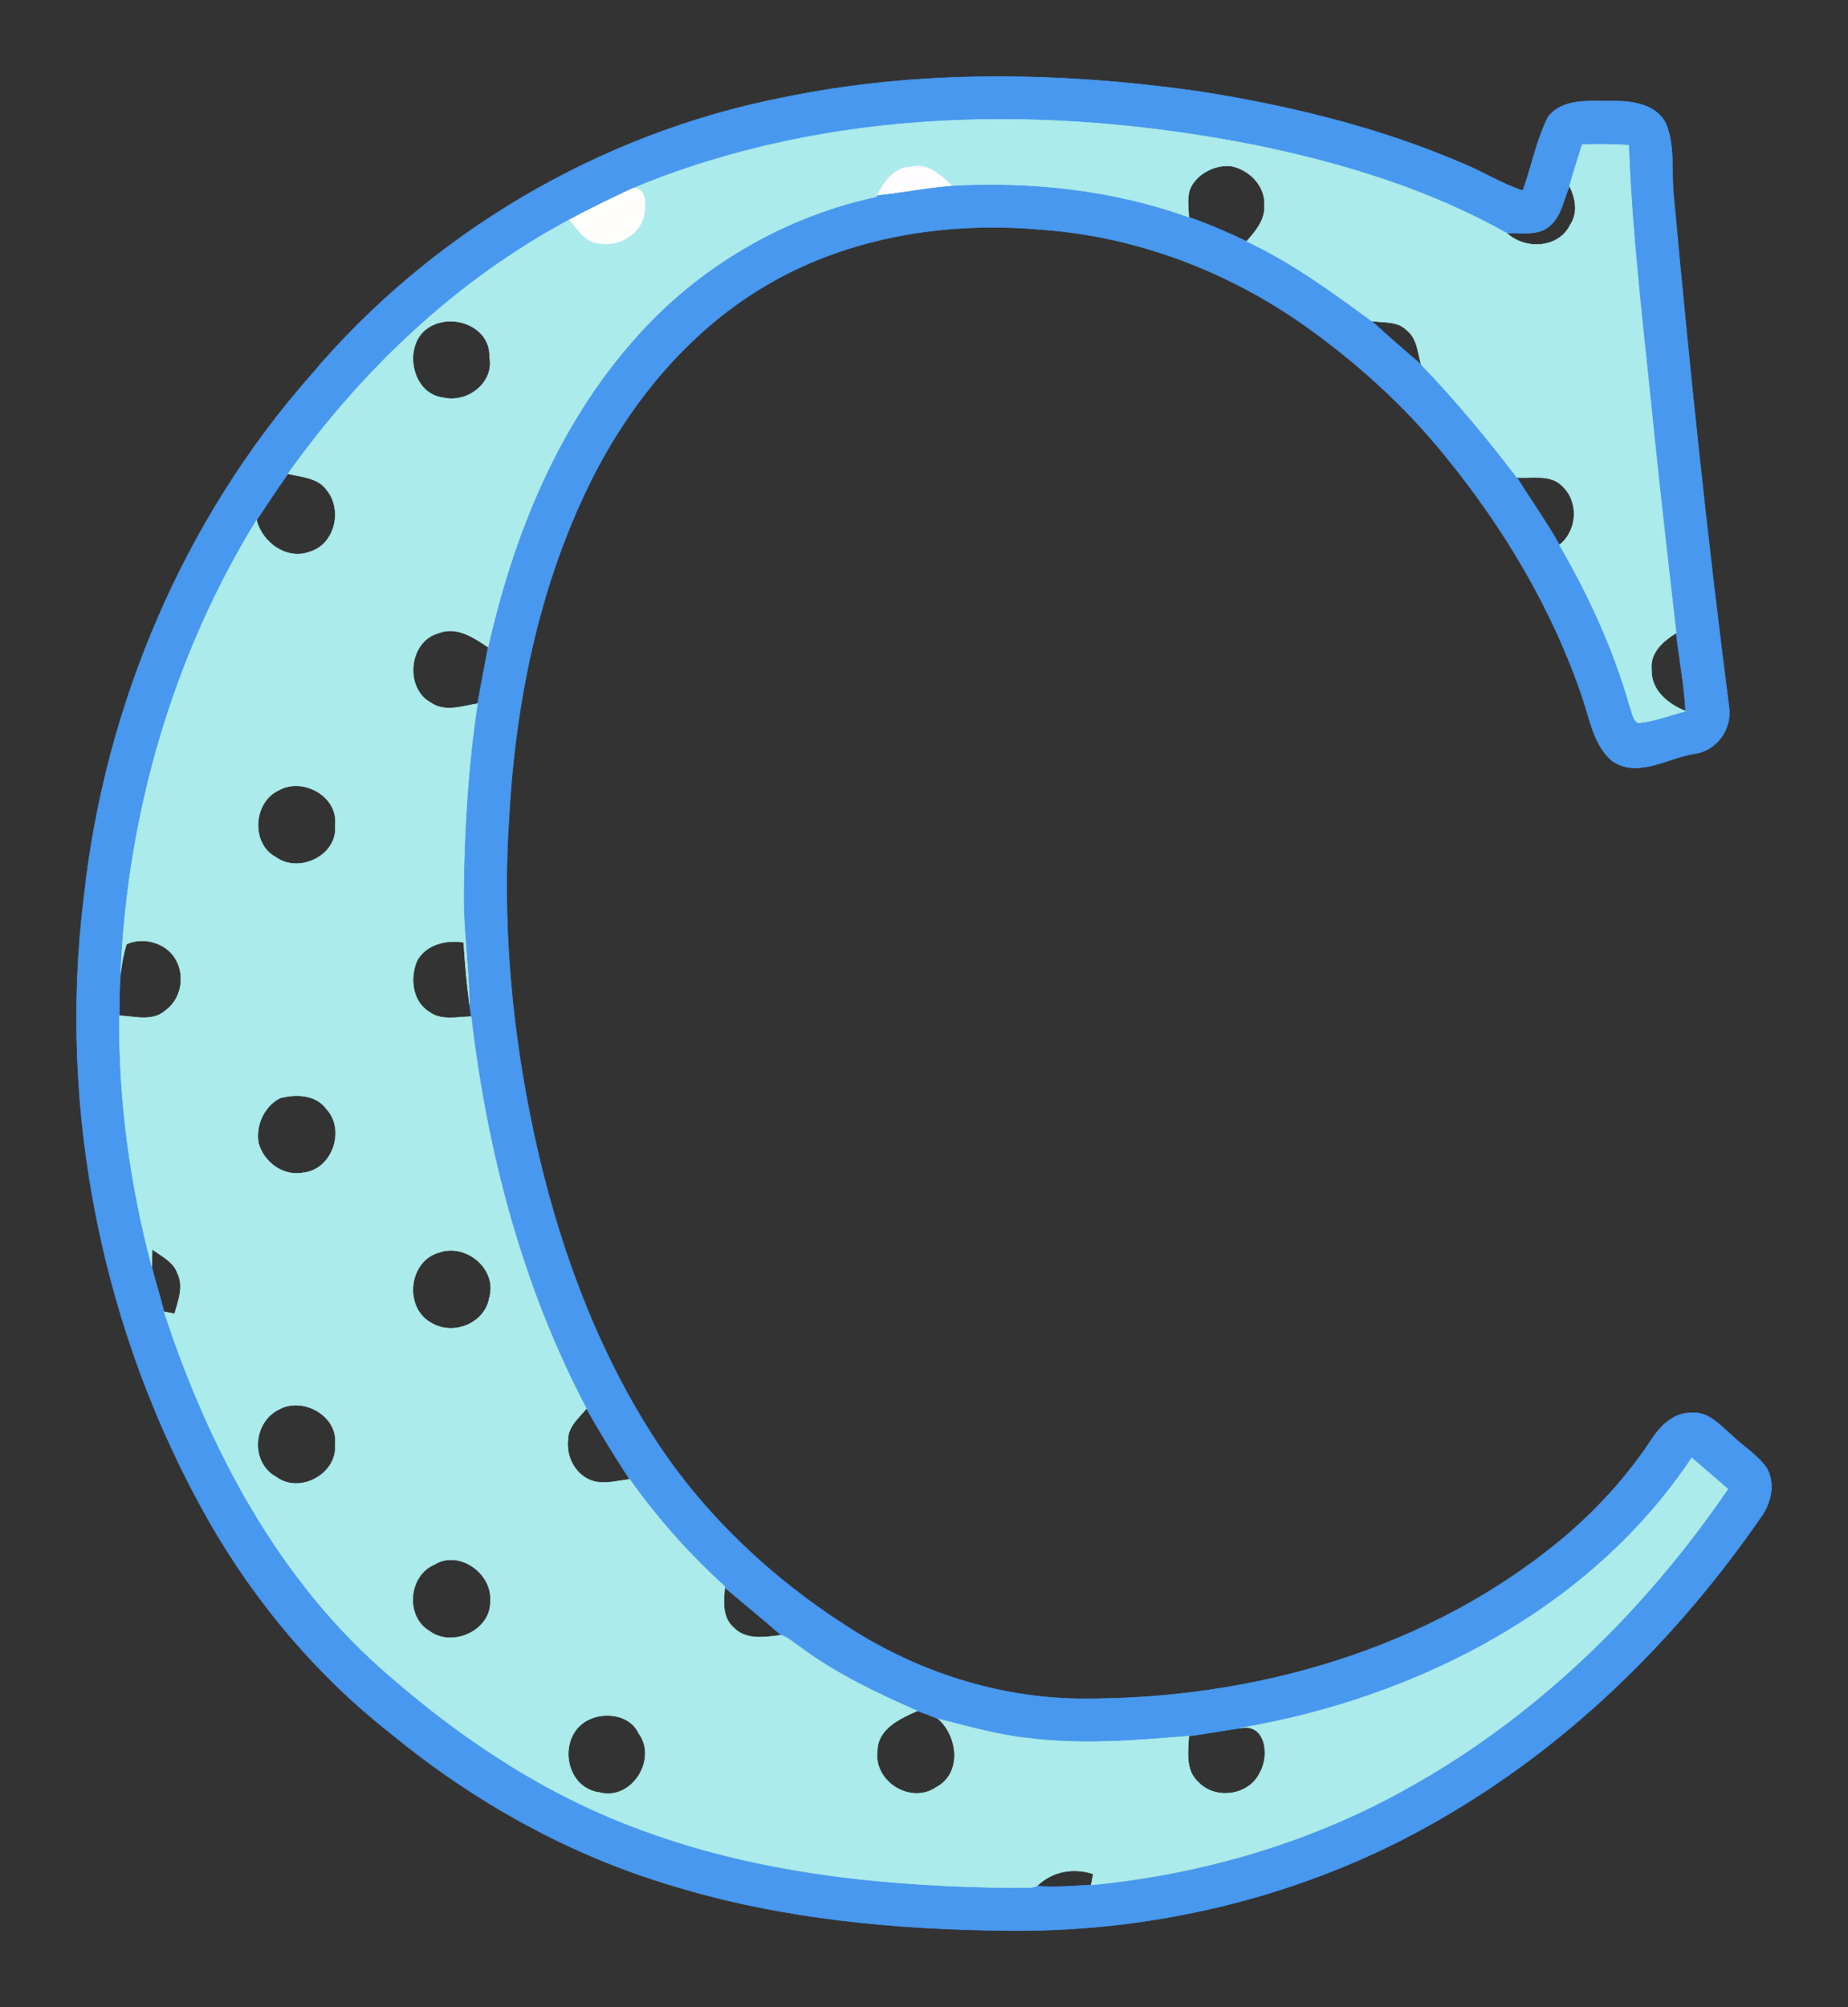
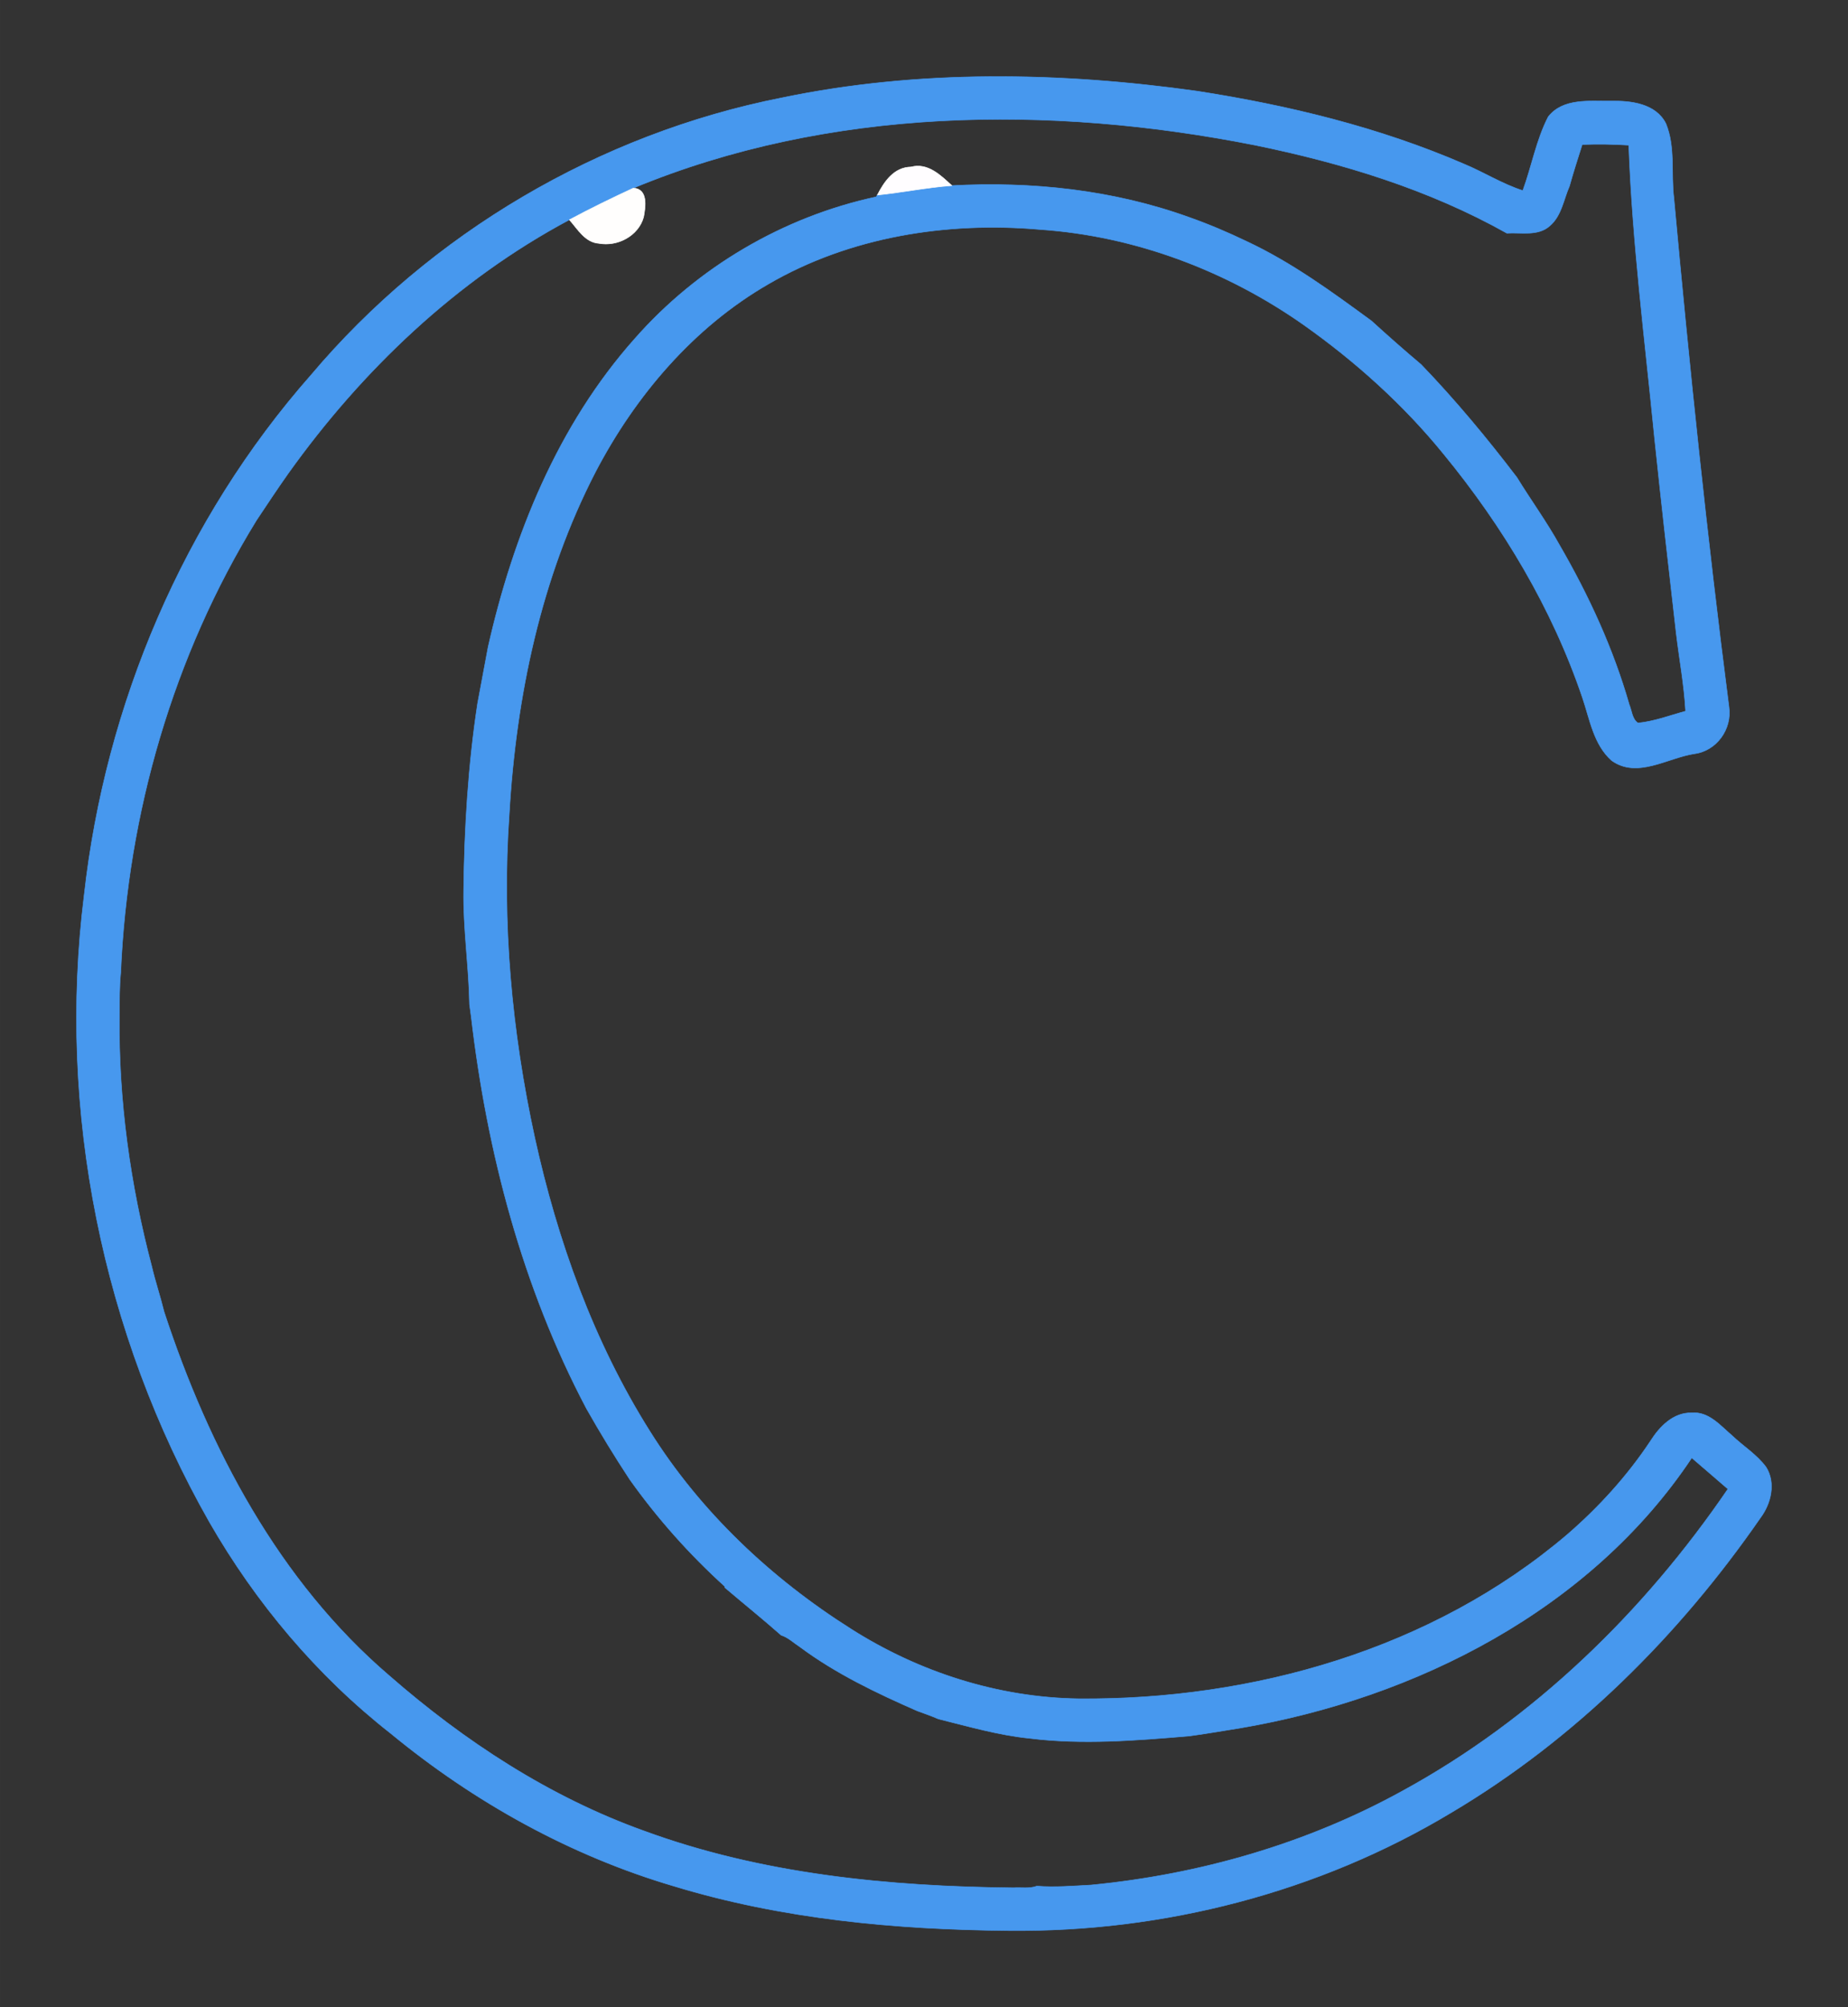
<svg xmlns="http://www.w3.org/2000/svg" width="96.932mm" height="105.24mm" version="1.1" viewBox="0 0 343.46 372.9">
  <rect x="0" y="0" width="343.46" height="372.9" fill="#333333" stroke="none" />
  <g transform="translate(157.05 225.52)">
    <g transform="translate(-879.67 -236.18)" stroke-width=".094">
      <path d="m867.88 28.84c25.38-5.29 51.65-4.83 77.23-1.25 16.98 2.64 33.84 6.72 49.65 13.56 3.67 1.53 7.07 3.69 10.88 4.92 1.66-4.53 2.5-9.4 4.72-13.71 2.76-3.53 7.71-2.87 11.68-2.92 3.71-0.09 8.34 0.47 10.2 4.19 1.79 4.37 0.92 9.22 1.48 13.81 2.89 31.58 6.18 63.12 10.24 94.56 0.6 4.1-2.31 8.19-6.47 8.7-5 0.78-10.63 4.67-15.36 1.24-3.33-2.98-4.03-7.62-5.4-11.65-5.61-16.57-14.74-31.82-25.82-45.3-7.44-9.15-16.3-17.11-25.91-23.92-14.38-10.13-31.44-16.57-49.04-17.77-17.32-1.53-35.4 1.32-50.55 10.14-13.92 8.04-24.7 20.72-32.1 34.86-10.15 19.64-14.79 41.73-16.05 63.68-1.41 20.09 0.46 40.33 4.73 59.98 4.21 19.17 10.93 37.97 21.43 54.63 9.36 14.94 22.51 27.32 37.36 36.7 12.59 8.01 27.31 12.75 42.27 12.96 32.45 0.29 65.83-9.21 90.82-30.47 5.89-5.09 11.18-10.9 15.49-17.39 1.68-2.67 4.24-5.33 7.64-5.25 3.2-0.28 5.34 2.36 7.54 4.23 2.07 1.98 4.6 3.52 6.32 5.86 1.85 2.95 0.91 6.8-1.07 9.43-15.14 21.88-34.47 41.12-57.42 54.73-24.7 14.87-53.63 22.27-82.41 21.94-20.89-0.19-41.96-2.14-62.02-8.24-19.29-5.67-37.19-15.62-52.69-28.38-13.7-10.73-25.06-24.23-33.72-39.3-19.89-34.97-28.28-76.44-23.28-116.39 3.94-35.48 18.51-69.84 42.17-96.68 22.26-26.37 53.6-44.8 87.46-51.5m-27.54 16.76c-4.02 1.86-8 3.8-11.9 5.89-20.95 11.18-38.56 27.93-52.3 47.19-2.01 2.84-3.92 5.74-5.85 8.63-15.51 25.2-23.96 54.47-25.23 83.98-0.27 2.68-0.23 5.38-0.25 8.07-0.19 15.7 2.01 31.41 6.01 46.58 0.66 2.83 1.6 5.59 2.29 8.42 8.33 25.38 21.33 50.07 41.9 67.65 13.95 12.18 29.75 22.5 47.24 28.78 21.93 8.07 45.52 10.35 68.74 10.59 1.41-0.1 2.98 0.2 4.34-0.32 3.35 0.27 6.71-0.03 10.08-0.2 20.22-1.96 40.13-7.68 57.95-17.52 24.37-13.32 44.8-33.19 60.4-56.05-2.24-1.93-4.47-3.87-6.72-5.79-18.79 28.18-51.22 44.64-83.97 50.21-3.17 0.49-6.33 1.07-9.5 1.48-9.84 0.82-19.76 1.64-29.6 0.42-5.77-0.58-11.35-2.21-16.95-3.6-1.3-0.57-2.63-1.02-3.93-1.5-7.57-3.32-15.1-6.91-21.77-11.86-1.16-0.75-2.21-1.79-3.52-2.2-3.43-3.03-6.99-5.89-10.47-8.85l0.02-0.19c-6.6-5.98-12.54-12.65-17.7-19.91-2.83-4.3-5.51-8.69-8.04-13.16-11.9-22.55-18.47-47.58-21.42-72.81-0.08-0.57-0.23-1.71-0.31-2.28-0.13-7.1-1.21-14.15-1.09-21.26 0.13-11.57 0.84-23.15 2.58-34.6 0.64-3.5 1.3-7 1.96-10.5 4.68-20.76 12.97-41.25 27.27-57.31 11.66-13.26 27.6-22.64 44.87-26.35l0.2-0.33c4.63-0.48 9.2-1.4 13.86-1.76 14.86-0.8 29.97 0.8 44.03 5.87 3.67 1.29 7.25 2.81 10.76 4.5 8.35 3.9 15.82 9.37 23.21 14.78 3.02 2.76 6.09 5.46 9.22 8.1 6.35 6.6 12.25 13.69 17.8 20.98 2.58 4.21 5.5 8.2 7.9 12.53 5.43 9.36 10 19.27 12.98 29.69 0.48 1.12 0.51 2.63 1.6 3.39 3.04-0.29 5.92-1.4 8.86-2.2-0.26-4.88-1.18-9.69-1.75-14.53-1.38-12.06-2.76-24.12-4.02-36.2-1.78-18.12-4.12-36.21-4.79-54.42-2.89-0.19-5.78-0.22-8.65-0.12-0.81 2.56-1.64 5.12-2.36 7.71-1.1 2.51-1.48 5.55-3.67 7.41-2.19 1.96-5.33 1.17-7.98 1.35-14.49-8.14-30.56-13.03-46.77-16.35-38.22-7.56-79.15-7.11-115.56 7.97z" fill="#4798ee" stroke="#4798ee" />
-       <path d="m840.34 45.6c36.41-15.08 77.34-15.53 115.56-7.97 16.21 3.32 32.28 8.21 46.77 16.35 3.4 3.13 9.62 2.88 11.78-1.54 1.52-2.26 0.98-4.94-0.13-7.22 0.72-2.59 1.55-5.15 2.36-7.71 2.87-0.1 5.76-0.07 8.65 0.12 0.67 18.21 3.01 36.3 4.79 54.42 1.26 12.08 2.64 24.14 4.02 36.2-2.39 1.51-4.89 3.61-4.58 6.77-0.15 3.87 3.07 6.45 6.33 7.76-2.94 0.8-5.82 1.91-8.86 2.2-1.09-0.76-1.12-2.27-1.6-3.39-2.98-10.42-7.55-20.33-12.98-29.69 3.36-2.66 3.68-7.97 0.55-10.93-2.23-2.29-5.63-1.38-8.45-1.6-5.55-7.29-11.45-14.38-17.8-20.98-0.64-2.22-0.72-4.89-2.7-6.4-1.72-1.75-4.32-1.34-6.52-1.7-7.39-5.41-14.86-10.88-23.21-14.78 1.6-1.86 3.4-3.87 3.3-6.51 0.33-3.73-2.88-6.95-6.39-7.52-2.78-0.15-5.7 1.24-7.13 3.66-1.03 1.79-0.57 3.92-0.54 5.87-14.06-5.07-29.17-6.67-44.03-5.87-2.08-1.91-4.48-4.29-7.59-3.46-3.17 0.05-4.98 2.71-6.27 5.22l-0.2 0.33c-17.27 3.71-33.21 13.09-44.87 26.35-14.3 16.06-22.59 36.55-27.27 57.31-2.68-1.79-5.84-3.95-9.2-2.61-5.6 1.5-6.42 10.27-1.4 12.96 2.61 1.8 5.8 0.59 8.64 0.15-1.74 11.45-2.45 23.03-2.58 34.6-0.12 7.11 0.96 14.16 1.09 21.26-0.52-3.82-0.84-7.67-1.09-11.51-3.23-0.52-6.95 0.33-8.65 3.37-1.38 3.16-0.94 7.6 2.24 9.54 2.24 1.7 5.2 0.92 7.81 0.88 2.95 25.23 9.52 50.26 21.42 72.81-1.38 1.72-3.41 3.3-3.42 5.7-0.37 2.82 0.93 5.84 3.45 7.26 2.46 1.45 5.37 0.48 8.01 0.2 5.16 7.26 11.1 13.93 17.7 19.91l-0.02 0.19c-0.24 2.55-0.52 5.56 1.63 7.43 2.32 2.43 5.85 1.77 8.84 1.42 1.31 0.41 2.36 1.45 3.52 2.2 6.67 4.95 14.2 8.54 21.77 11.86-3.24 1.46-7.36 3.29-7.42 7.47-0.71 5.71 6.24 10 10.99 6.71 4.8-2.58 4.01-9.43 0.36-12.68 5.6 1.39 11.18 3.02 16.95 3.6 9.84 1.22 19.76 0.4 29.6-0.42-0.15 2.9-0.69 6.36 1.75 8.54 3.16 3.45 9.61 2.49 11.5-1.85 1.8-3.09 1.04-9.21-3.75-8.17 32.75-5.57 65.18-22.03 83.97-50.21 2.25 1.92 4.48 3.86 6.72 5.79-15.6 22.86-36.03 42.73-60.4 56.05-17.82 9.84-37.73 15.56-57.95 17.52 0.1-0.52 0.3-1.55 0.4-2.06-3.76-1.21-7.62-0.51-10.48 2.26-1.36 0.52-2.93 0.22-4.34 0.32-23.22-0.24-46.81-2.52-68.74-10.59-17.49-6.28-33.29-16.6-47.24-28.78-20.57-17.58-33.57-42.27-41.9-67.65 0.49 0.1 1.46 0.29 1.95 0.38 0.68-2.41 1.74-5.03 0.57-7.48-0.75-2.19-2.98-3.23-4.72-4.49-0.02 0.8-0.07 2.38-0.09 3.17-4-15.17-6.2-30.88-6.01-46.58 2.83 0.12 6.17 1.17 8.55-0.95 3.01-2.15 3.75-6.57 1.83-9.68-1.79-2.95-5.95-4.09-9.05-2.67-0.56 1.7-0.86 3.46-1.08 5.23 1.27-29.51 9.72-58.78 25.23-83.98 1.11 4.17 5.56 7.45 9.87 5.89 4.74-1.4 6.2-7.83 3.19-11.5-1.65-2.33-4.71-2.4-7.21-3.02 13.74-19.26 31.35-36.01 52.3-47.19 1.54 1.73 2.9 4.2 5.5 4.39 3.46 0.63 7.33-1.4 8.3-4.89 0.36-1.93 0.86-5.2-1.9-5.39m-38 25.86c-5 3.05-3.4 12.41 2.67 13.09 4.46 1.05 9.5-2.74 8.6-7.53 0.22-5.7-6.88-8.34-11.27-5.56m-27.97 86.04c-4.75 2.24-5.19 9.97-0.43 12.45 4.31 3.09 11.51-0.41 10.98-5.92 0.66-5.42-6.04-9.11-10.55-6.53m0.27 57.17c-2.97 1.55-4.58 5.14-3.97 8.4 1 3.55 4.61 6.21 8.36 5.46 5.36-0.58 7.89-7.94 4.27-11.83-1.99-2.73-5.7-2.82-8.66-2.03m29.58 28.68c-5.66 1.54-6.6 10.13-1.59 13 4.05 2.6 10.09 0.28 10.94-4.57 1.56-5.33-4.3-10.22-9.35-8.43m-29.8 29.18c-4.87 2.39-5.33 9.93-0.44 12.55 4.38 3.23 11.4-0.61 10.94-6.07 0.6-5.32-6.07-9-10.5-6.48m28.94 28.79c-4.85 2.04-5.5 9.63-0.97 12.34 4.24 3.24 11.65-0.1 11.36-5.65 0.37-5.09-5.89-9.52-10.39-6.69m28.78 28.77c-6.04 2.8-4.78 12.71 1.89 13.59 5.99 1.59 10.89-6.2 7.28-11.02-1.54-3.38-6.11-4-9.17-2.57z" fill="#abebeb" stroke="#abebeb" />
      <path d="m828.44 51.49c3.9-2.09 7.88-4.03 11.9-5.89 2.76 0.19 2.26 3.46 1.9 5.39-0.97 3.49-4.84 5.52-8.3 4.89-2.6-0.19-3.96-2.66-5.5-4.39z" fill="#fffefd" stroke="#fffefd" />
      <path d="m885.67 46.9c1.29-2.51 3.1-5.17 6.27-5.22 3.11-0.83 5.51 1.55 7.59 3.46-4.66 0.36-9.23 1.28-13.86 1.76z" fill="#fffdff" stroke="#fffdff" />
    </g>
  </g>
</svg>